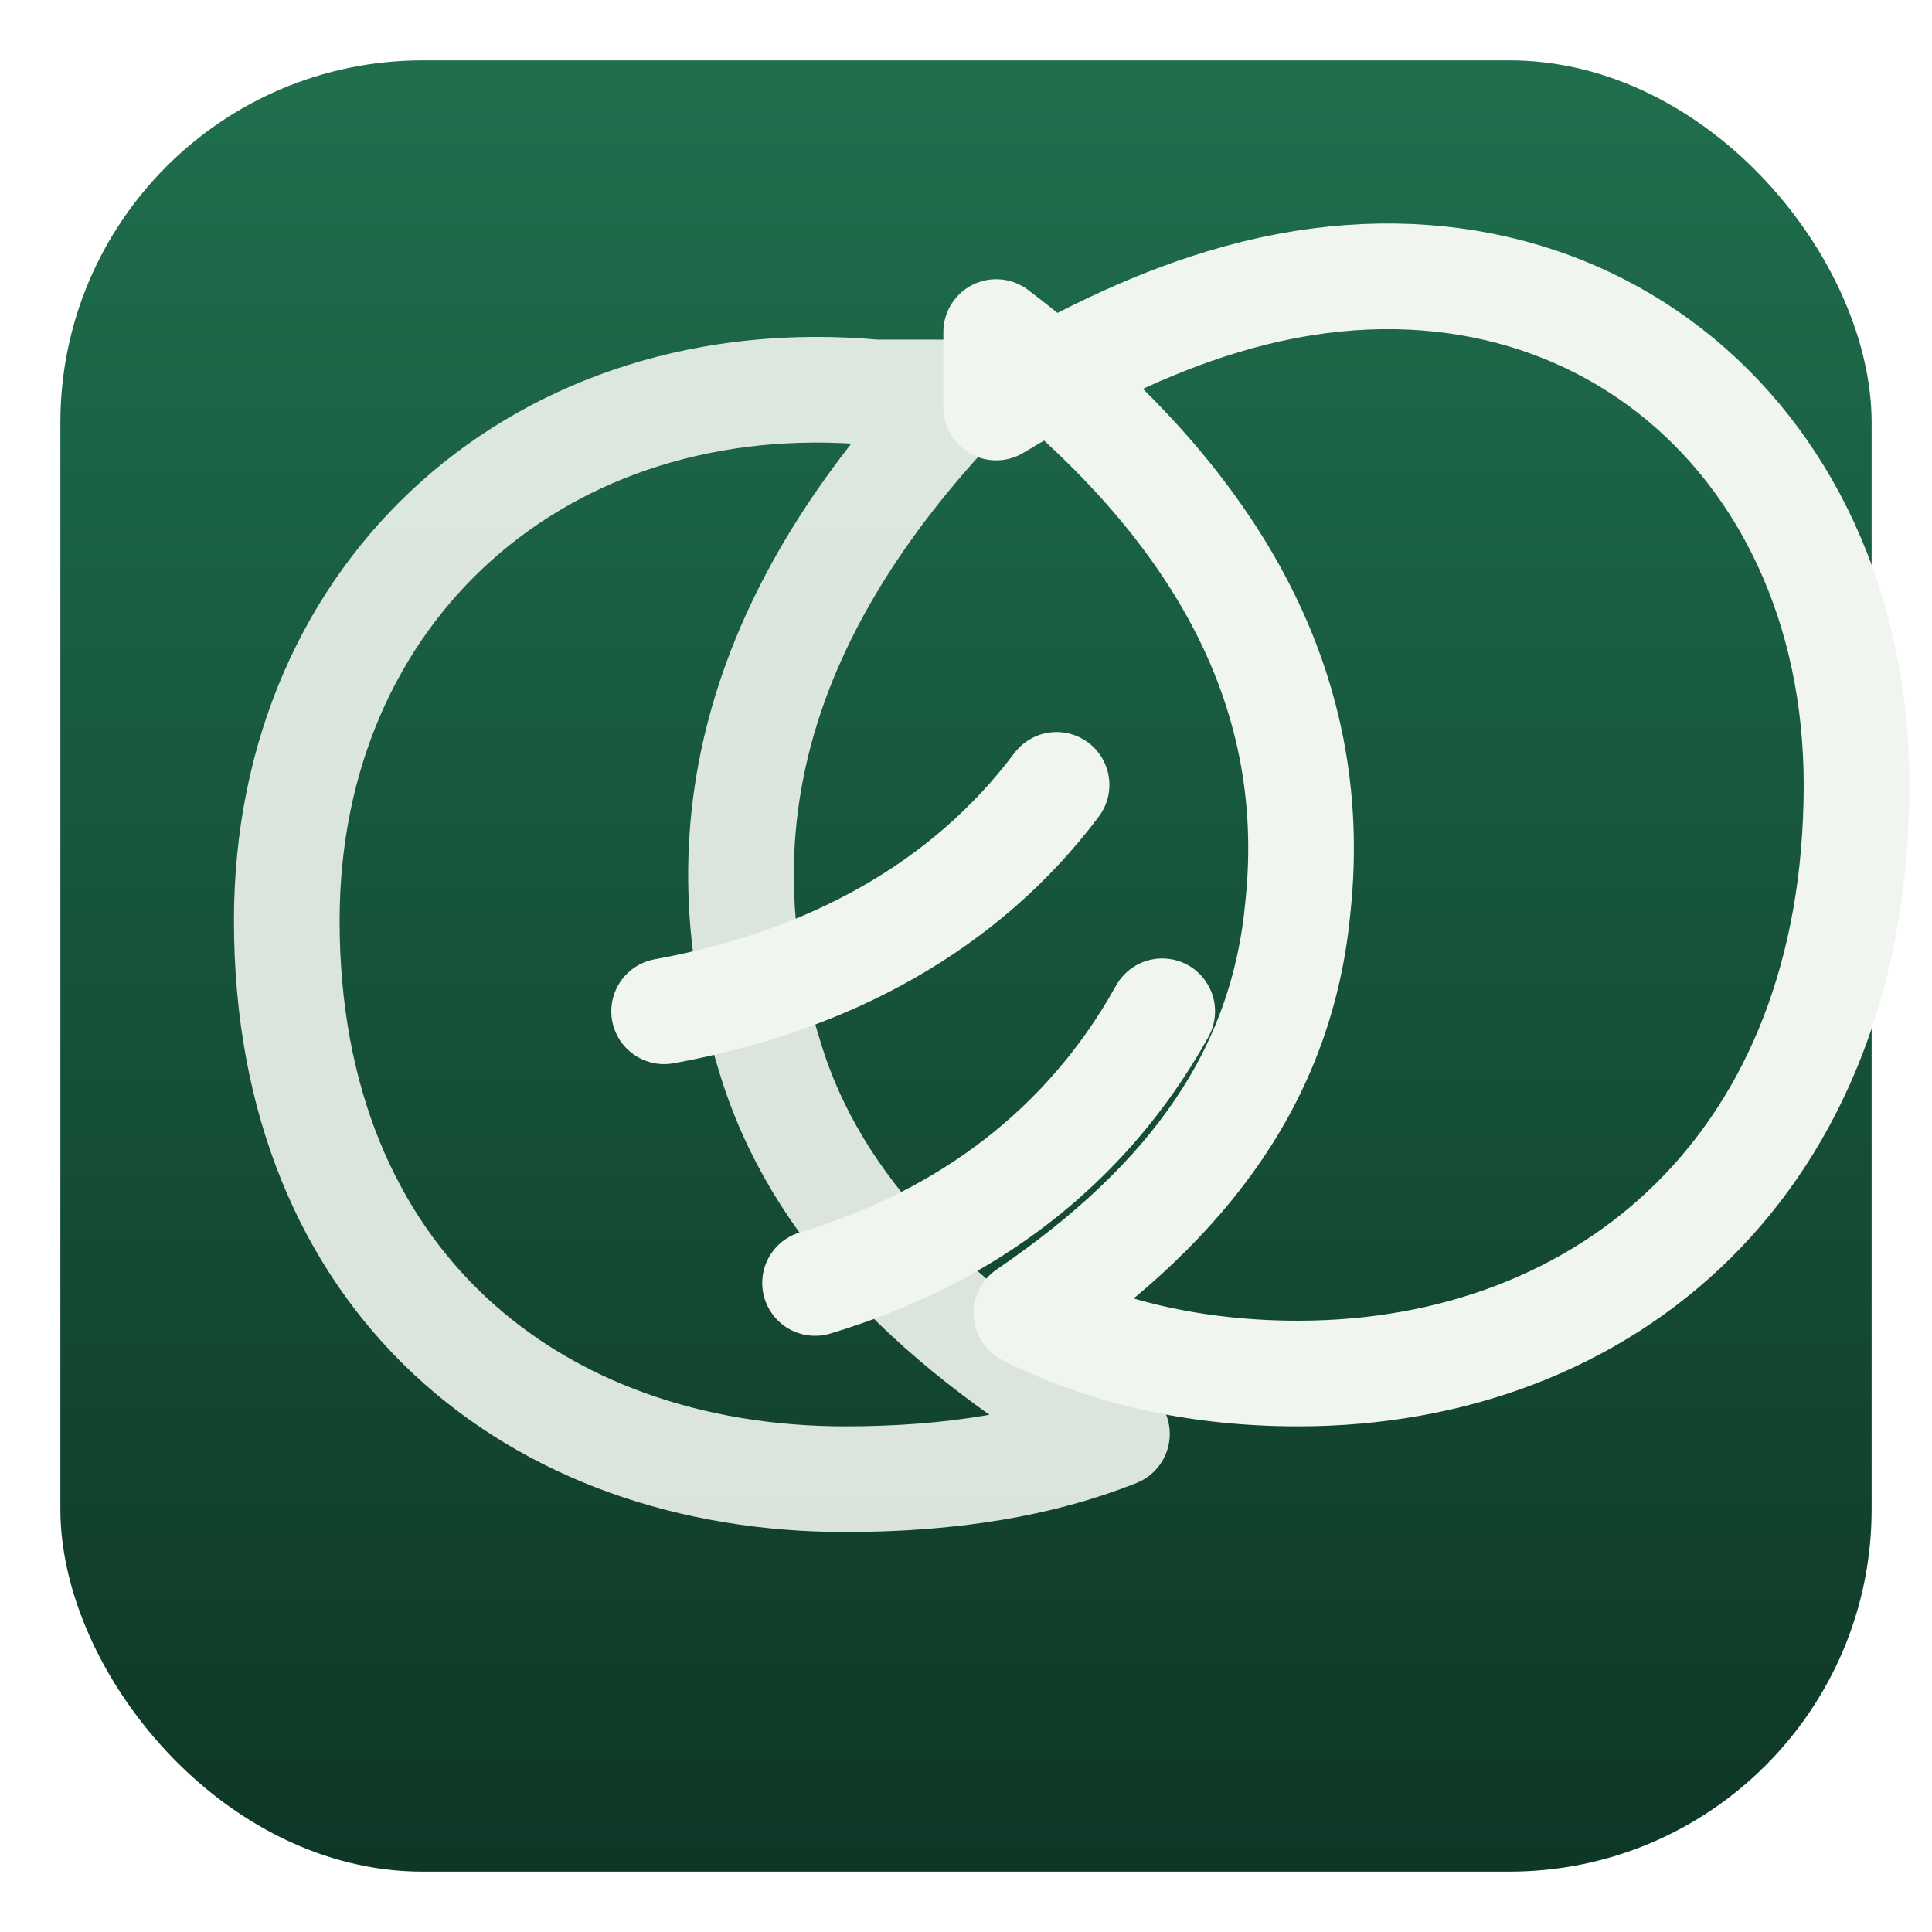
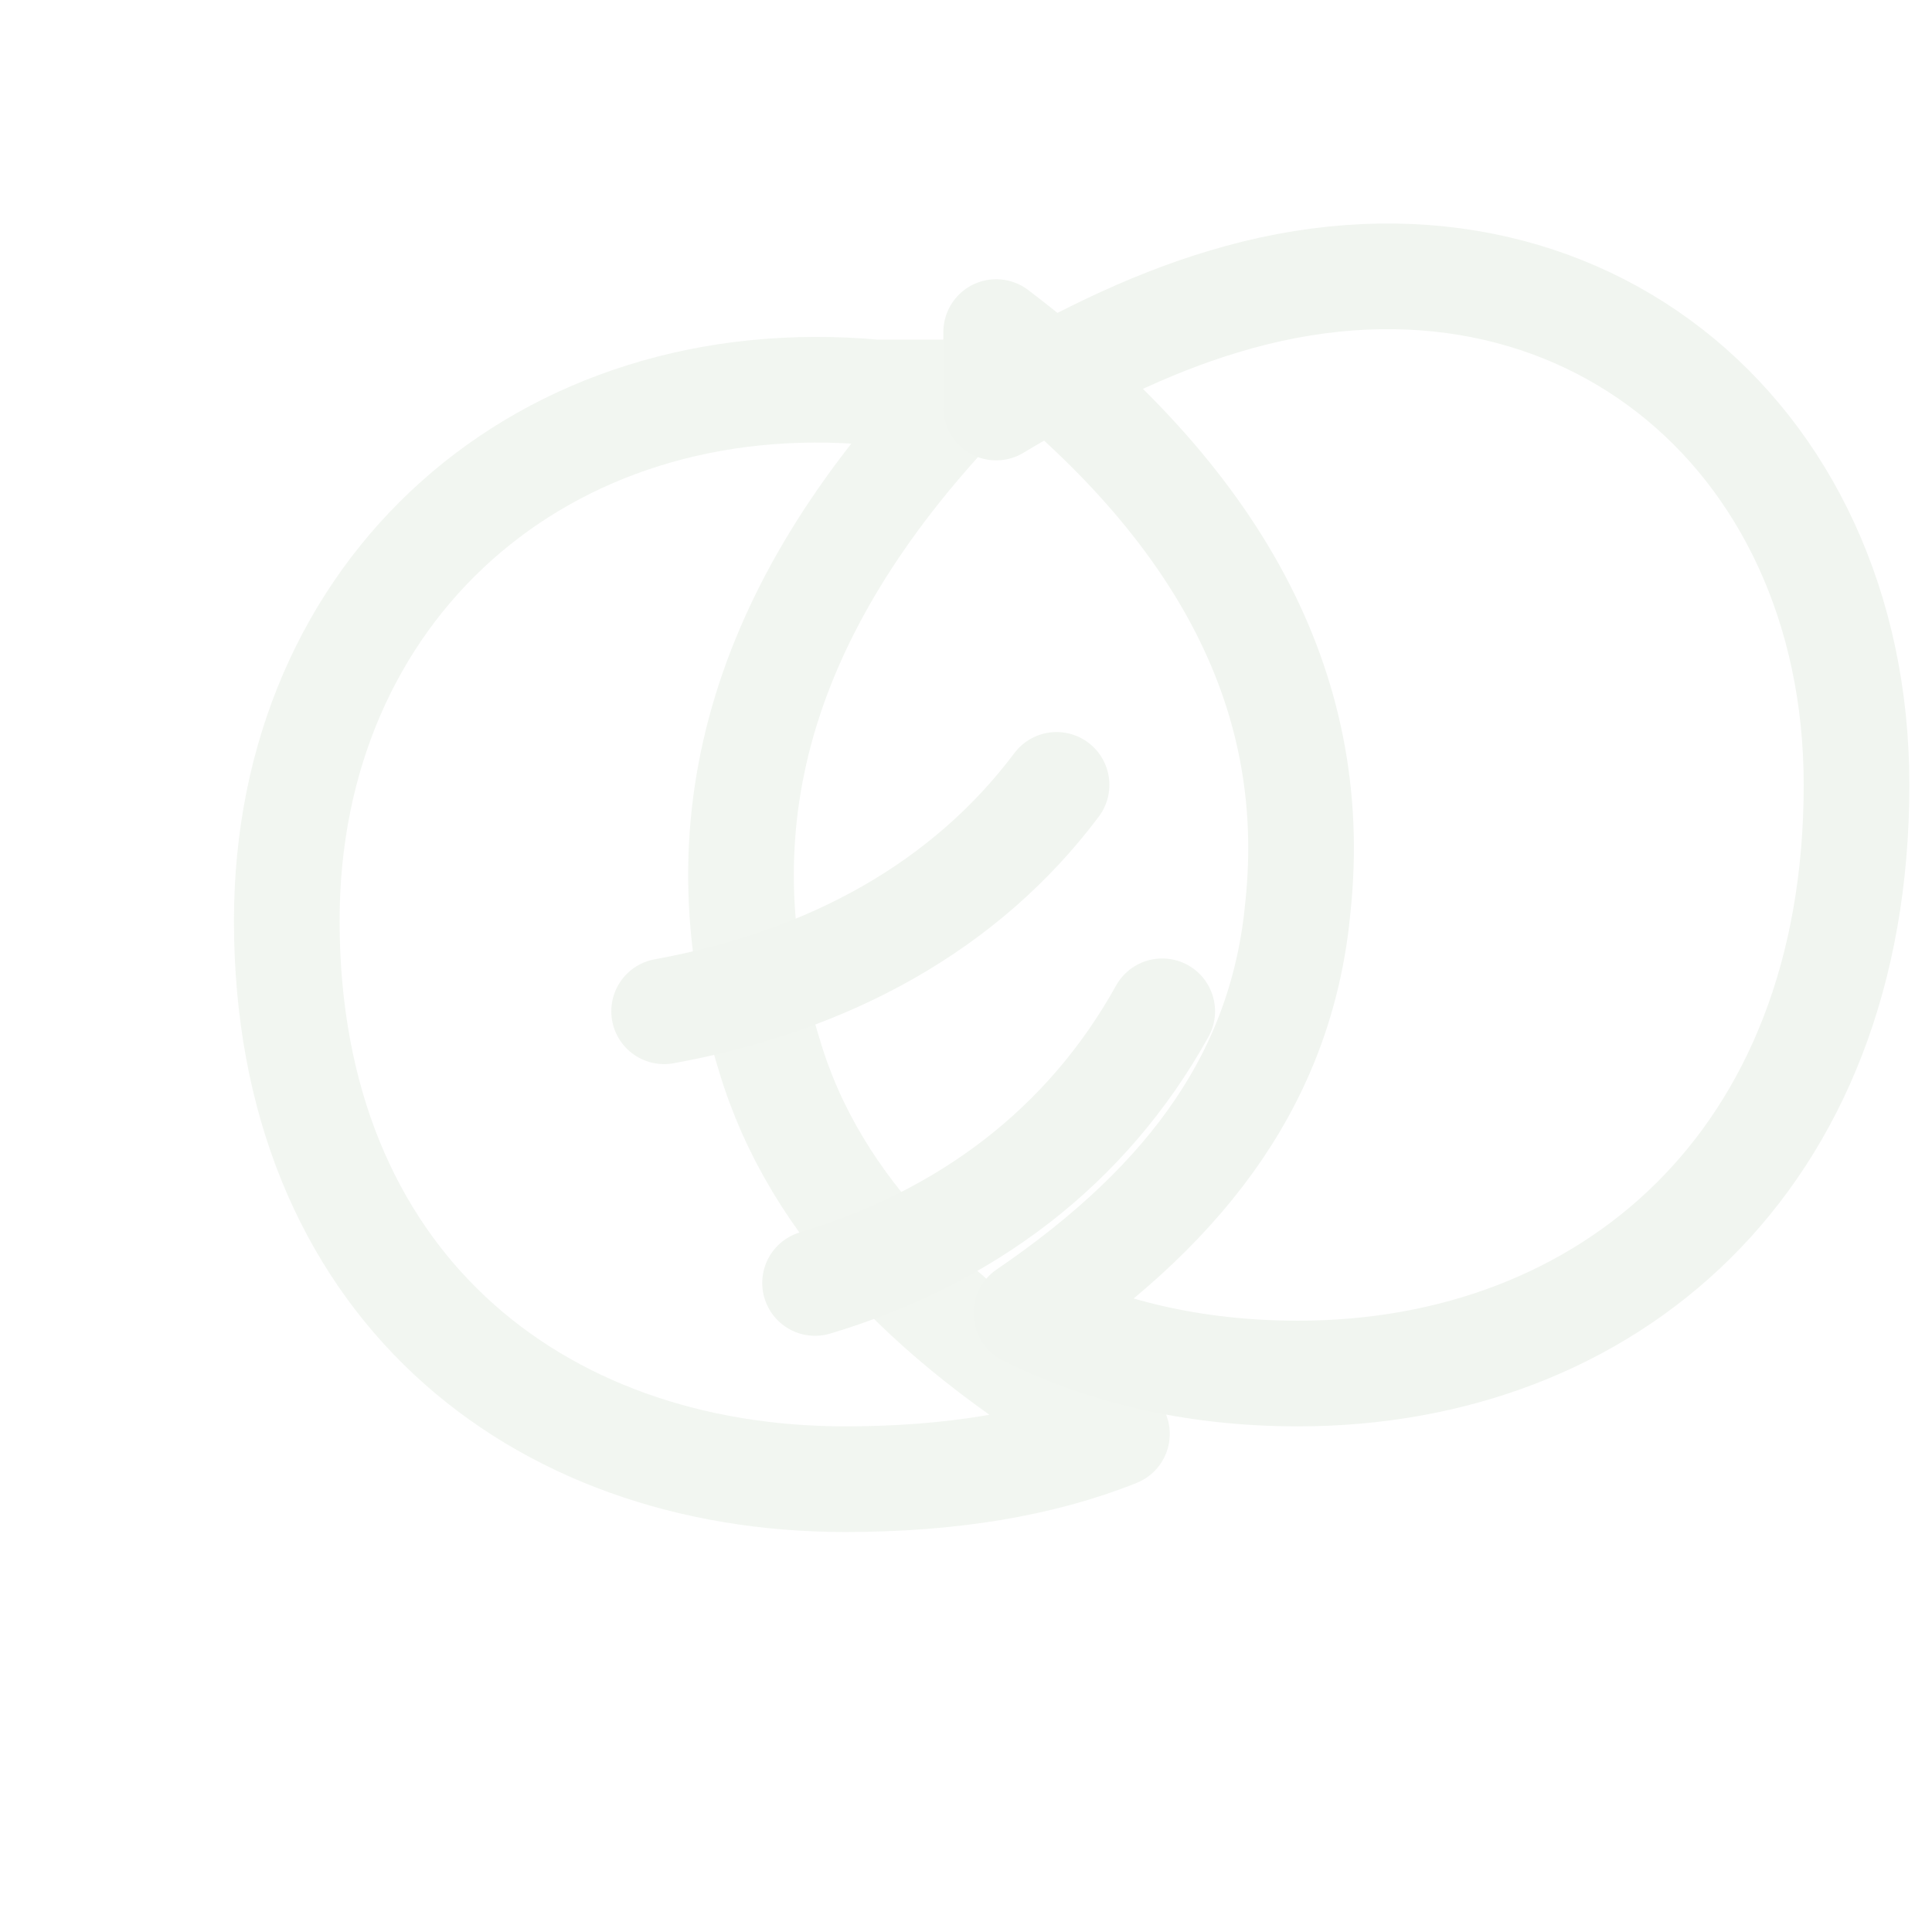
<svg xmlns="http://www.w3.org/2000/svg" viewBox="0 0 256 256" role="img" aria-labelledby="title desc">
  <title>Greenhollow Leaf Crest</title>
  <desc>Minimal crest icon for Greenhollow with intertwined leaves.</desc>
  <defs>
    <linearGradient id="g" x1="0" x2="0" y1="0" y2="1">
      <stop offset="0%" stop-color="#1f6f4d" />
      <stop offset="100%" stop-color="#0e3726" />
    </linearGradient>
    <filter id="shadow" x="-20%" y="-20%" width="140%" height="140%">
      <feDropShadow dx="0" dy="6" stdDeviation="6" flood-color="#0b2017" flood-opacity="0.55" />
    </filter>
  </defs>
-   <rect x="8" y="8" width="240" height="240" rx="48" fill="url(#g)" filter="url(#shadow)" />
  <g fill="none" stroke="#f1f5f0" stroke-width="14" stroke-linecap="round" stroke-linejoin="round">
    <path d="M128 52c-26 27-36 56-26 88 6 20 22 36 46 50-10 4-22 6-36 6-41 0-74-26-74-74 0-44 34-74 78-70 4 0 8 0 12 0z" opacity="0.9" />
    <path d="M132 44c29 22 43 47 40 76-2 22-14 39-36 54 10 5 22 8 36 8 41 0 74-28 74-78 0-47-38-78-84-64-10 3-20 8-30 14z" />
    <path d="M88 134c22-4 40-14 52-30" />
    <path d="M108 170c20-6 36-18 46-36" />
  </g>
</svg>